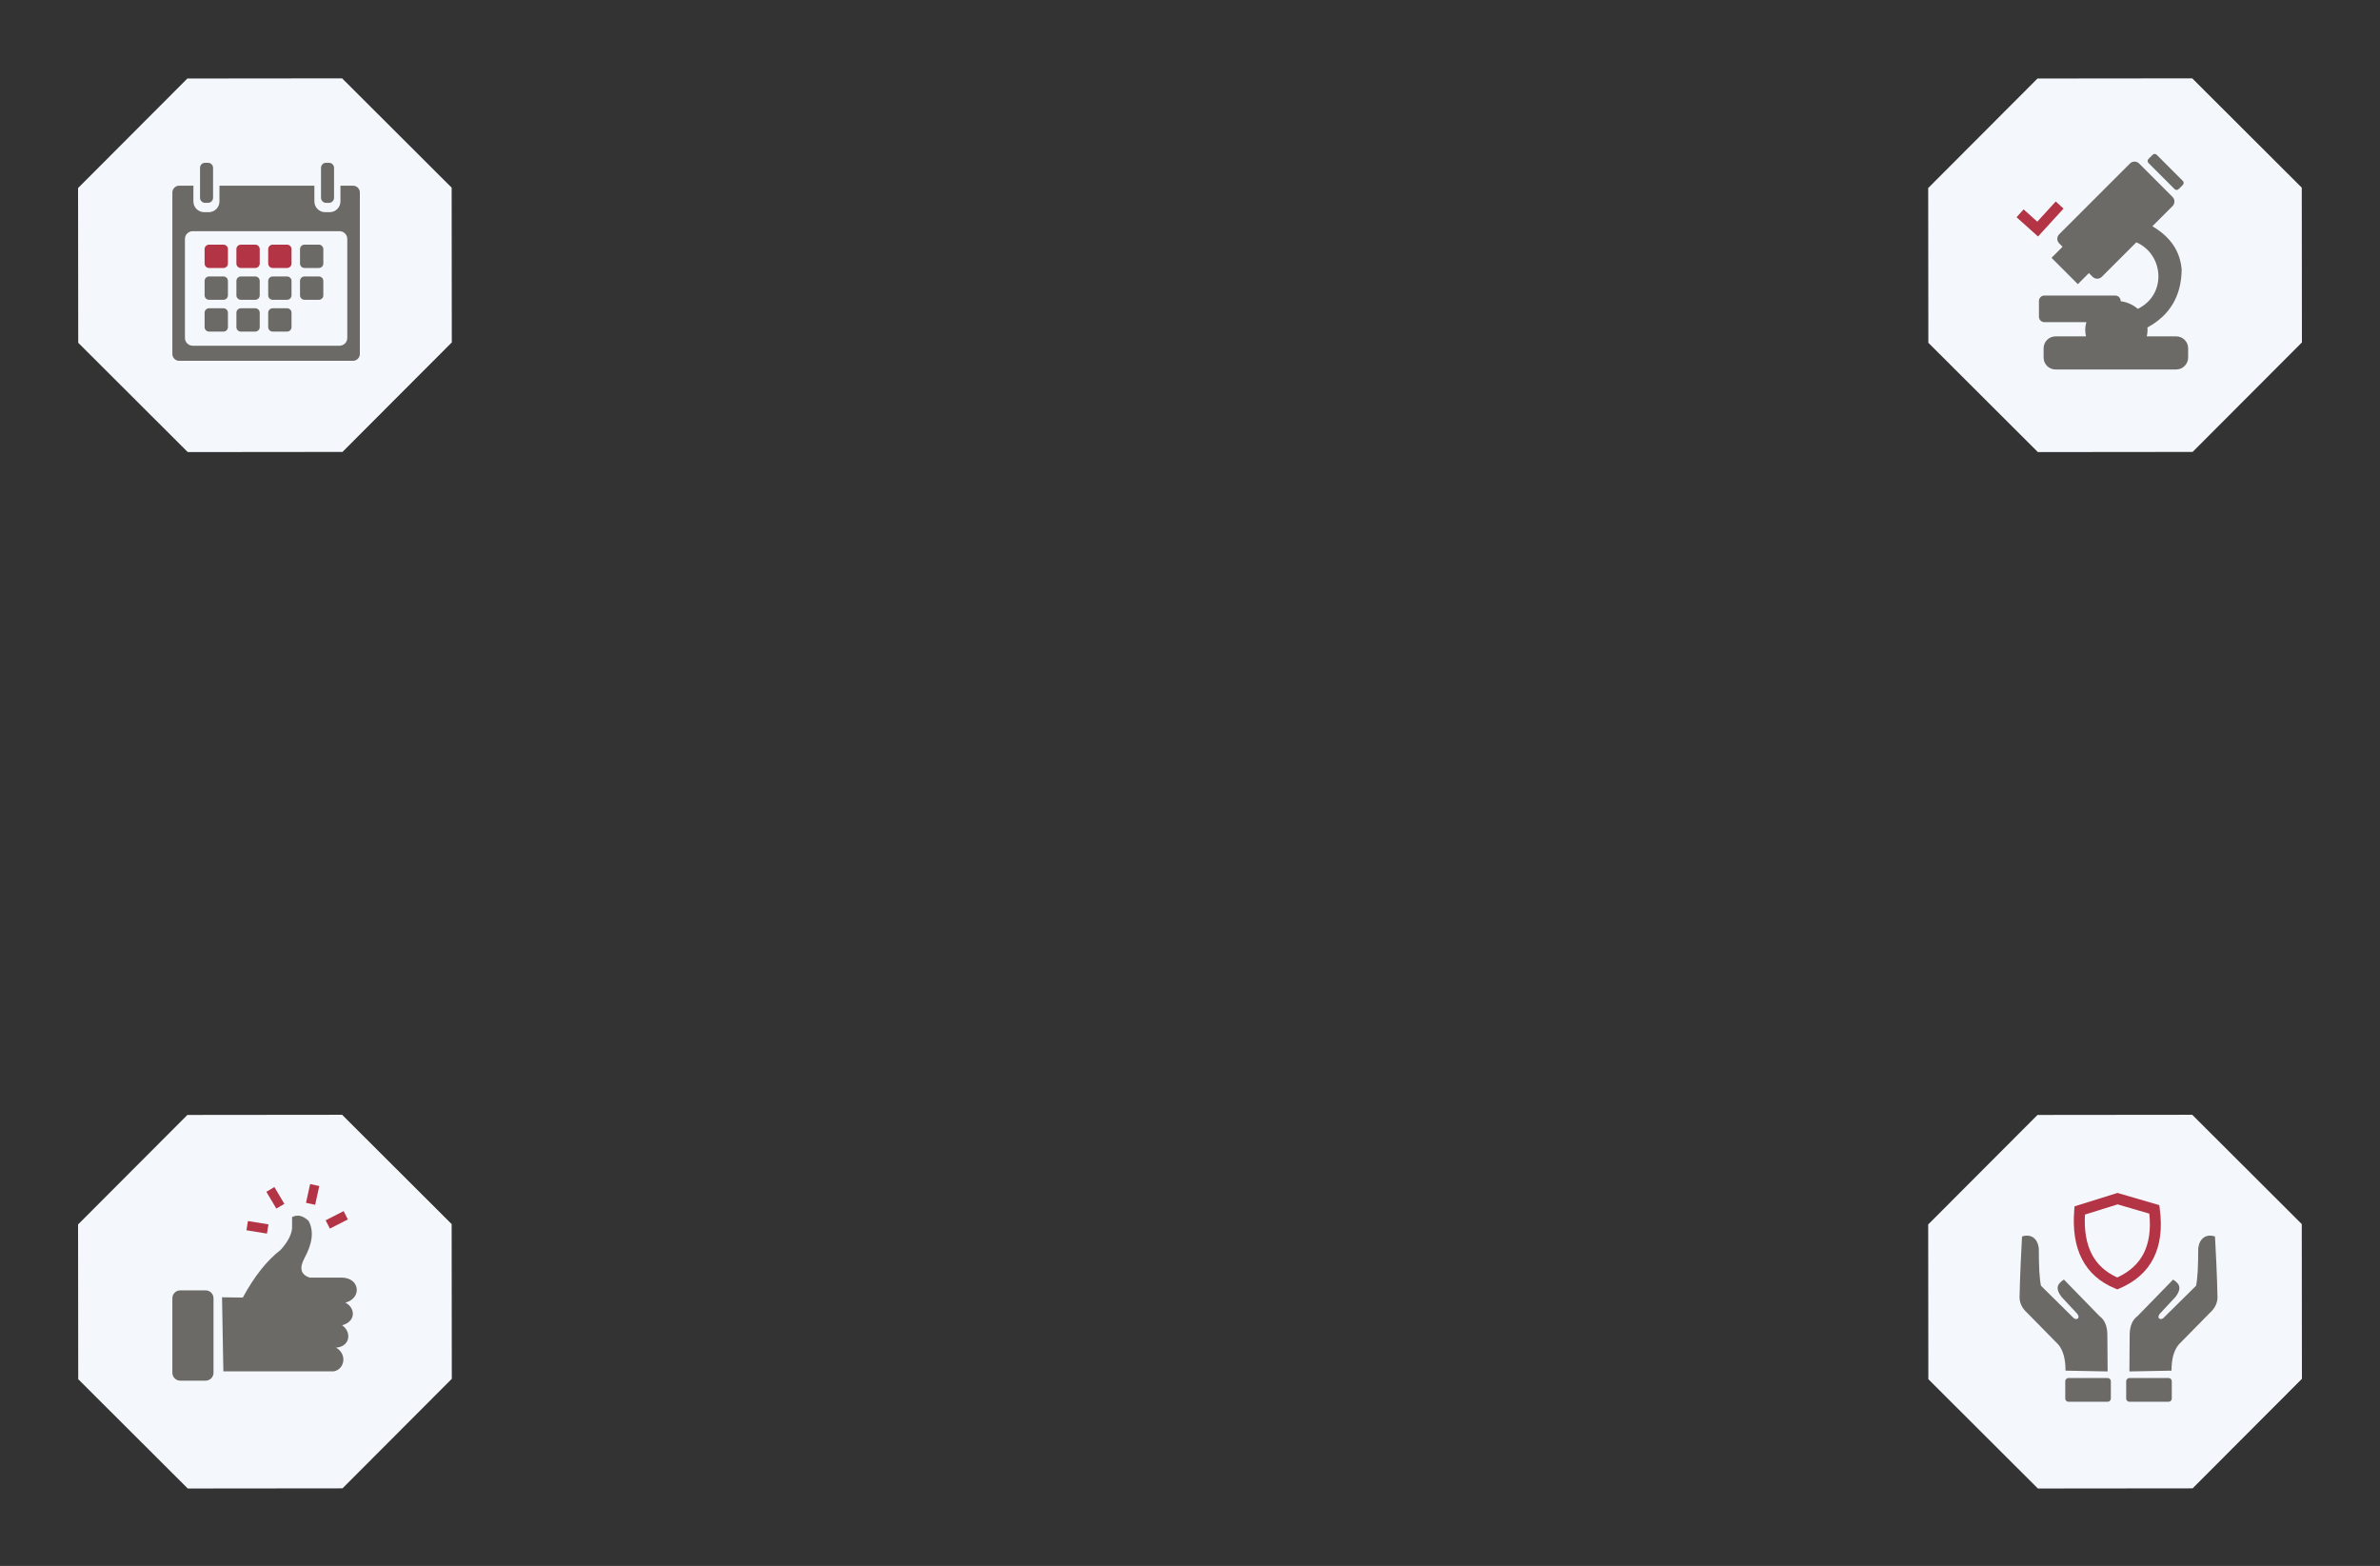
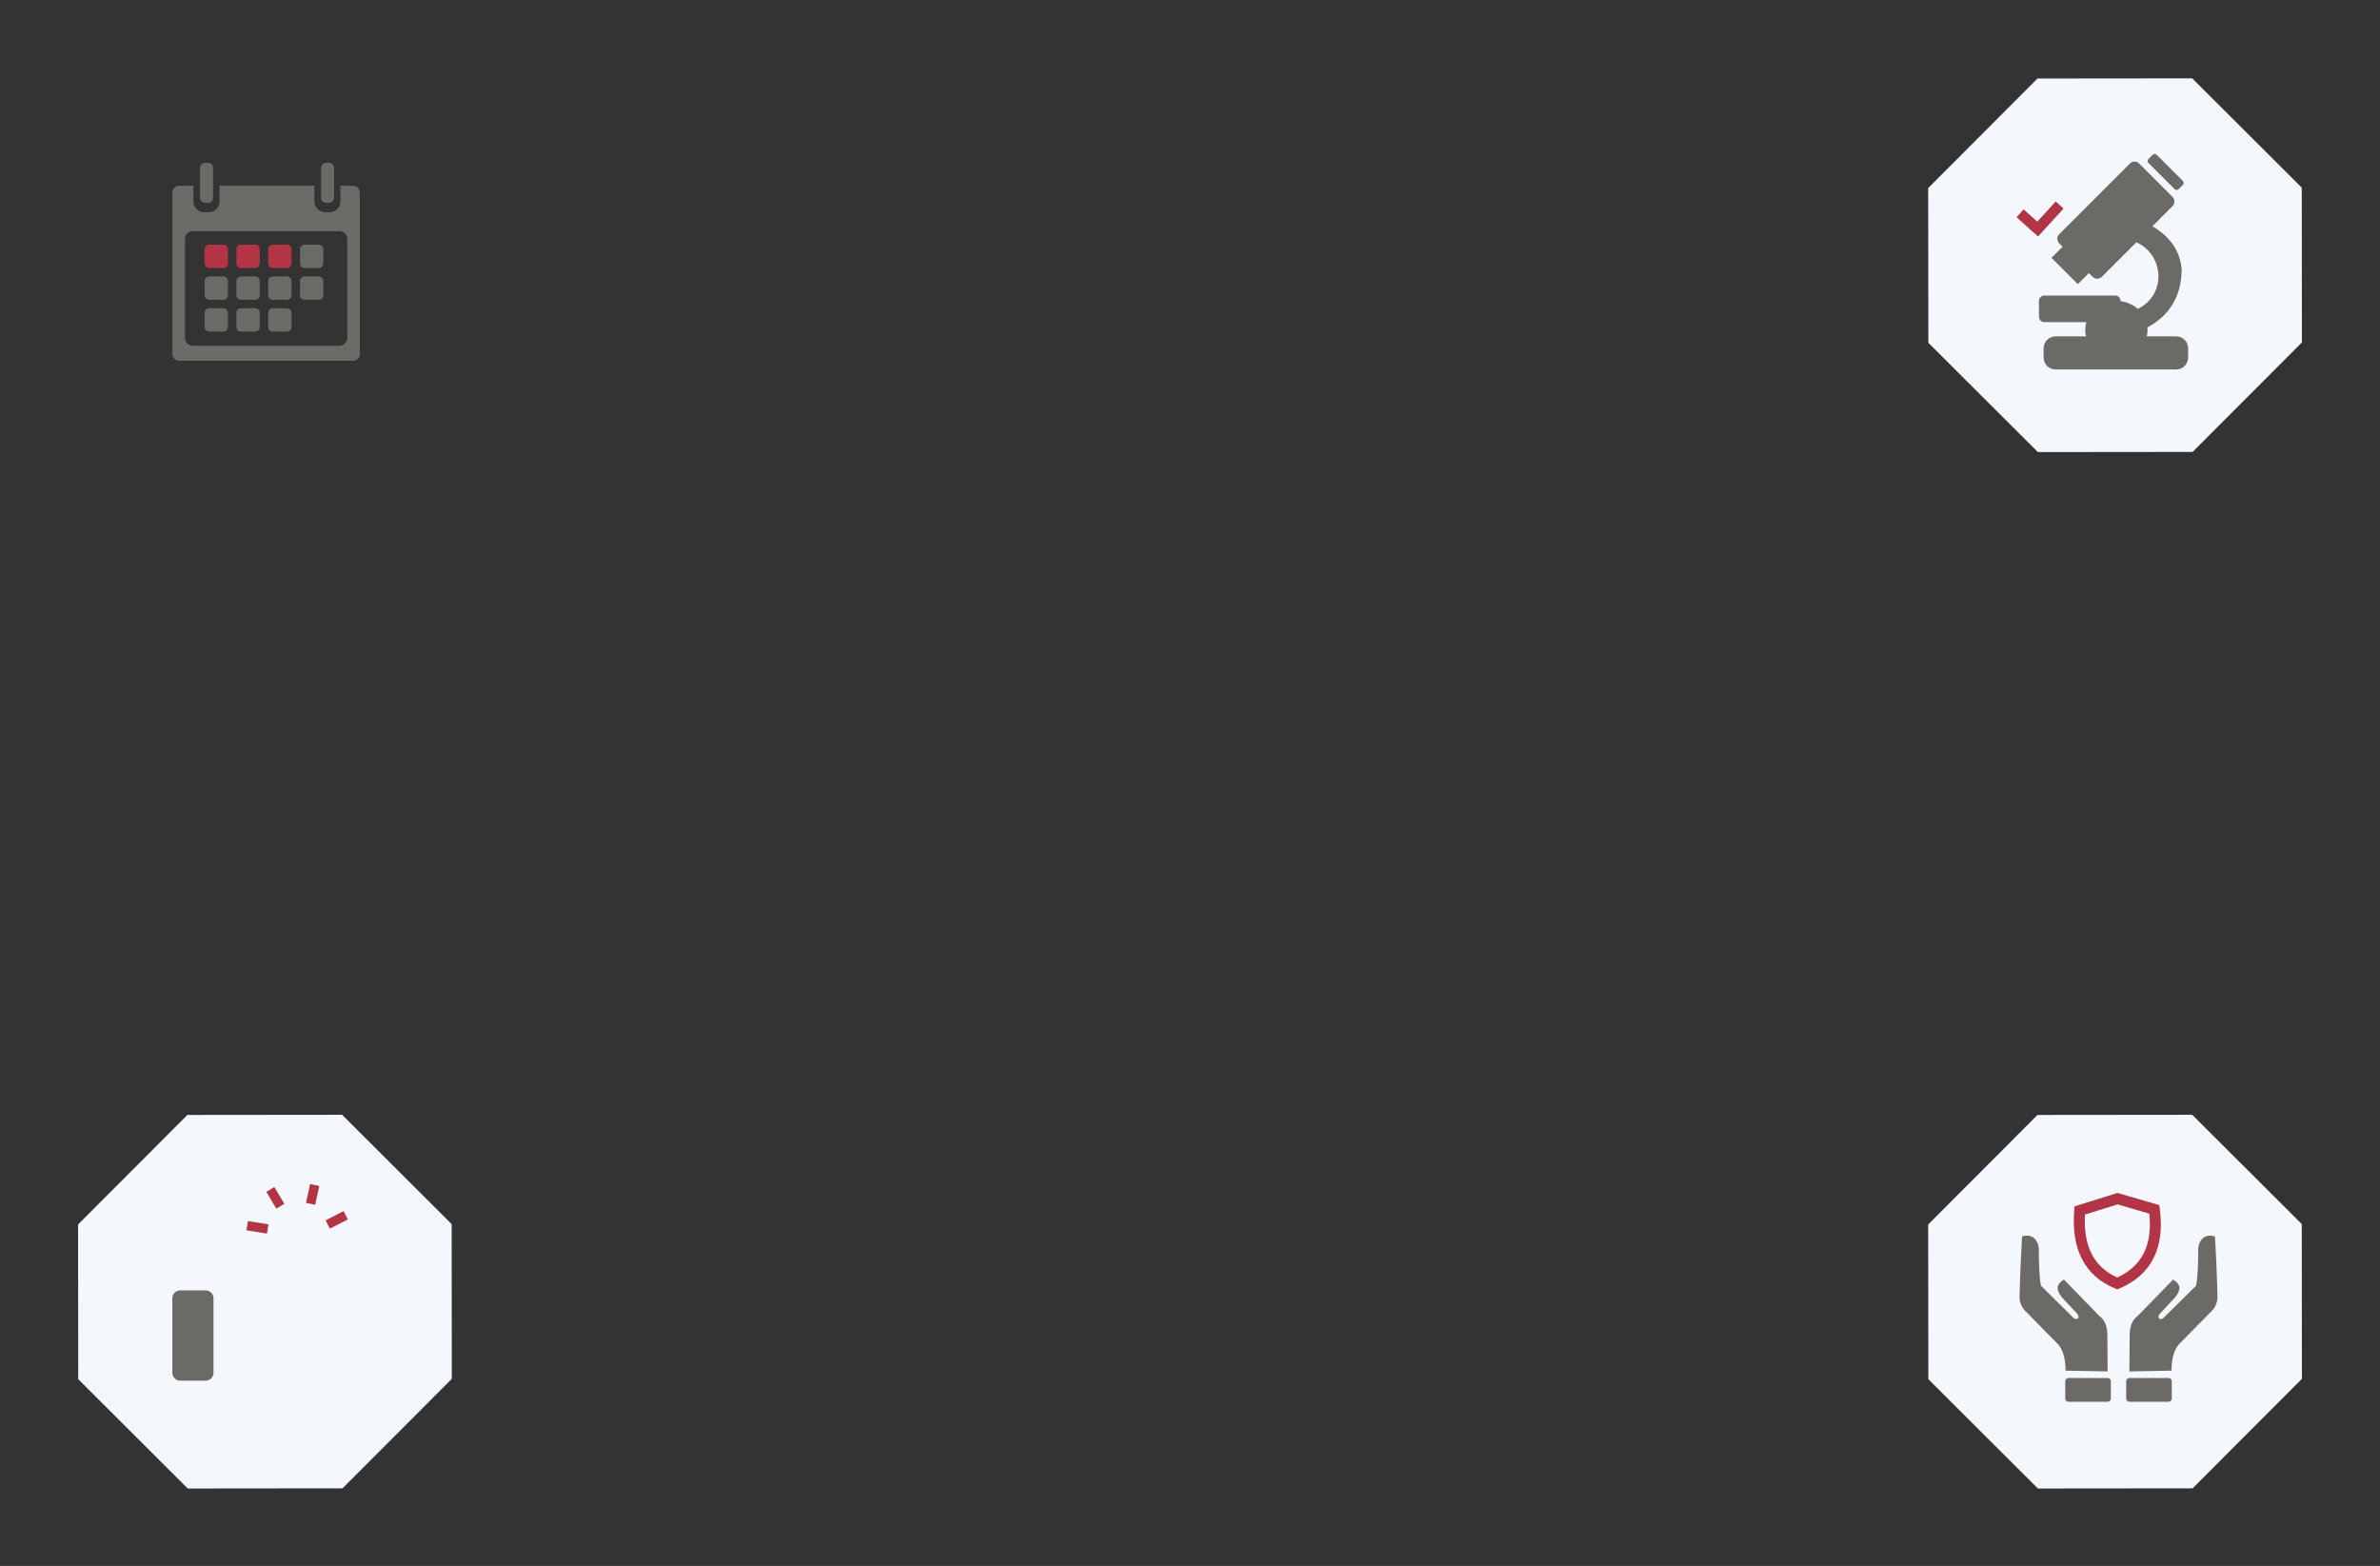
<svg xmlns="http://www.w3.org/2000/svg" width="804" height="529" viewBox="0 0 804 529" fill="none">
  <rect x="0" y="0" width="804" height="529" fill="#333333" stroke="none" />
-   <path d="M63.299 26.525L115.572 26.472L152.573 63.398L152.626 115.671L115.7 152.672L63.427 152.725L26.427 115.799L26.373 63.526L63.299 26.525Z" fill="#F4F7FB" />
  <path d="M63.299 376.653L115.572 376.6L152.573 413.525L152.626 465.799L115.7 502.799L63.427 502.852L26.427 465.927L26.373 413.653L63.299 376.653Z" fill="#F4F7FB" />
  <path d="M688.299 26.525L740.572 26.472L777.573 63.398L777.626 115.671L740.7 152.672L688.427 152.725L651.426 115.799L651.373 63.526L688.299 26.525Z" fill="#F4F7FB" />
  <path d="M688.299 376.653L740.572 376.6L777.573 413.525L777.626 465.799L740.7 502.799L688.427 502.852L651.426 465.927L651.373 413.653L688.299 376.653Z" fill="#F4F7FB" />
  <path fill-rule="evenodd" clip-rule="evenodd" d="M60.543 62.724H65.332V68.054C65.332 70.051 66.966 71.684 68.963 71.684H70.507C72.504 71.684 74.138 70.051 74.138 68.054V62.724H106.201V68.054C106.201 70.051 107.835 71.684 109.832 71.684H111.377C113.373 71.684 115.007 70.051 115.007 68.054V62.724H119.248C120.523 62.724 121.565 63.767 121.565 65.041V119.575C121.565 120.85 120.523 121.893 119.248 121.893H60.543C59.268 121.893 58.226 120.85 58.226 119.575V65.041C58.226 63.767 59.268 62.724 60.543 62.724H60.543ZM65.1 78.096H114.691C116.135 78.096 117.317 79.277 117.317 80.722V114.169C117.317 115.613 116.135 116.795 114.691 116.795H65.1C63.656 116.795 62.474 115.613 62.474 114.169V80.722C62.474 79.277 63.656 78.096 65.1 78.096Z" fill="#6C6A66" />
  <path d="M75.49 82.653H70.623C69.791 82.653 69.117 83.327 69.117 84.159V89.026C69.117 89.858 69.791 90.532 70.623 90.532H75.49C76.322 90.532 76.996 89.858 76.996 89.026V84.159C76.996 83.327 76.322 82.653 75.49 82.653Z" fill="#B33445" />
  <path d="M86.233 82.653H81.367C80.535 82.653 79.86 83.328 79.86 84.159V89.025C79.86 89.857 80.535 90.532 81.367 90.532H86.233C87.065 90.532 87.739 89.857 87.739 89.025V84.159C87.739 83.328 87.065 82.653 86.233 82.653Z" fill="#B33445" />
  <path d="M96.977 82.653H92.111C91.279 82.653 90.605 83.327 90.605 84.159V89.026C90.605 89.858 91.279 90.532 92.111 90.532H96.977C97.809 90.532 98.483 89.858 98.483 89.026V84.159C98.483 83.327 97.809 82.653 96.977 82.653Z" fill="#B33445" />
  <path d="M107.72 82.653H102.854C102.022 82.653 101.348 83.328 101.348 84.159V89.025C101.348 89.857 102.022 90.532 102.854 90.532H107.72C108.552 90.532 109.226 89.857 109.226 89.025V84.159C109.226 83.328 108.552 82.653 107.72 82.653Z" fill="#6C6A66" />
  <path d="M70.276 55H69.272C68.333 55 67.572 55.761 67.572 56.699V66.818C67.572 67.757 68.333 68.518 69.272 68.518H70.276C71.214 68.518 71.975 67.757 71.975 66.818V56.699C71.975 55.761 71.214 55 70.276 55Z" fill="#6C6A66" />
  <path d="M111.148 55H110.144C109.205 55 108.444 55.761 108.444 56.699V66.818C108.444 67.757 109.205 68.518 110.144 68.518H111.148C112.086 68.518 112.847 67.757 112.847 66.818V56.699C112.847 55.761 112.086 55 111.148 55Z" fill="#6C6A66" />
  <path d="M75.49 93.397H70.623C69.791 93.397 69.117 94.071 69.117 94.903V99.769C69.117 100.601 69.791 101.275 70.623 101.275H75.49C76.322 101.275 76.996 100.601 76.996 99.769V94.903C76.996 94.071 76.322 93.397 75.49 93.397Z" fill="#6C6A66" />
  <path d="M86.233 93.397H81.367C80.535 93.397 79.86 94.071 79.86 94.903V99.769C79.86 100.601 80.535 101.275 81.367 101.275H86.233C87.065 101.275 87.739 100.601 87.739 99.769V94.903C87.739 94.071 87.065 93.397 86.233 93.397Z" fill="#6C6A66" />
  <path d="M96.977 93.397H92.111C91.279 93.397 90.605 94.071 90.605 94.903V99.769C90.605 100.601 91.279 101.275 92.111 101.275H96.977C97.809 101.275 98.483 100.601 98.483 99.769V94.903C98.483 94.071 97.809 93.397 96.977 93.397Z" fill="#6C6A66" />
  <path d="M107.72 93.397H102.854C102.022 93.397 101.348 94.071 101.348 94.903V99.769C101.348 100.601 102.022 101.275 102.854 101.275H107.72C108.552 101.275 109.226 100.601 109.226 99.769V94.903C109.226 94.071 108.552 93.397 107.72 93.397Z" fill="#6C6A66" />
  <path d="M75.49 104.14H70.623C69.791 104.14 69.117 104.814 69.117 105.646V110.513C69.117 111.345 69.791 112.019 70.623 112.019H75.49C76.322 112.019 76.996 111.345 76.996 110.513V105.646C76.996 104.814 76.322 104.14 75.49 104.14Z" fill="#6C6A66" />
  <path d="M86.233 104.14H81.367C80.535 104.14 79.86 104.815 79.86 105.647V110.512C79.86 111.344 80.535 112.019 81.367 112.019H86.233C87.065 112.019 87.739 111.344 87.739 110.512V105.647C87.739 104.815 87.065 104.14 86.233 104.14Z" fill="#6C6A66" />
  <path d="M96.977 104.14H92.111C91.279 104.14 90.605 104.814 90.605 105.646V110.513C90.605 111.345 91.279 112.019 92.111 112.019H96.977C97.809 112.019 98.483 111.345 98.483 110.513V105.646C98.483 104.814 97.809 104.14 96.977 104.14Z" fill="#6C6A66" />
  <path fill-rule="evenodd" clip-rule="evenodd" d="M728.56 52.28L737.392 61.112C737.766 61.486 737.766 62.097 737.392 62.471L735.972 63.891C735.598 64.265 734.987 64.265 734.613 63.891L725.781 55.06C725.408 54.686 725.408 54.075 725.781 53.701L727.202 52.28C727.575 51.907 728.187 51.907 728.56 52.28ZM694.379 113.635H704.687C704.514 112.933 704.423 112.202 704.423 111.452C704.423 110.544 704.557 109.665 704.806 108.831H690.623C689.615 108.831 688.789 108.006 688.789 106.997V101.669C688.789 100.66 689.615 99.835 690.623 99.835H714.555C715.564 99.835 716.389 100.66 716.389 101.669V101.761C718.616 102.044 720.621 102.975 722.177 104.343C732.145 99.49 730.927 85.839 721.675 81.864L710.018 93.52C709.169 94.37 707.779 94.37 706.93 93.52L705.66 92.251L701.922 95.989L693.028 87.096L696.766 83.357L695.628 82.218C694.778 81.369 694.778 79.98 695.628 79.13L719.529 55.229C720.378 54.38 721.768 54.38 722.617 55.229L733.919 66.531C734.768 67.38 734.768 68.77 733.919 69.619L727.104 76.434C733.225 80.019 736.525 84.908 737.002 91.101C736.884 99.998 733.028 106.505 725.435 110.622C725.459 110.895 725.473 111.172 725.473 111.451C725.473 112.202 725.382 112.933 725.209 113.635H735.168C737.378 113.635 739.186 115.443 739.186 117.653V120.797C739.186 123.007 737.378 124.815 735.168 124.815H694.379C692.169 124.815 690.361 123.007 690.361 120.797V117.653C690.361 115.443 692.169 113.635 694.379 113.635V113.635Z" fill="#6C6A66" />
  <path d="M683.601 70.733L688.229 74.884L694.463 68.064L697.091 70.467L688.476 79.892L681.226 73.388L683.601 70.733Z" fill="#B33445" />
-   <path fill-rule="evenodd" clip-rule="evenodd" d="M75.455 463.268C75.155 446.594 75.005 438.256 75.005 438.256C79.683 438.316 82.023 438.346 82.023 438.346C85.914 431.178 90.173 425.81 94.798 422.242C97.173 419.613 98.463 417.184 98.667 414.954C98.667 412.495 98.667 411.235 98.667 411.175C100.458 410.213 102.317 410.633 104.245 412.435C106.062 415.787 105.612 419.955 102.895 424.941C101.026 428.39 101.596 430.61 104.605 431.598C111.862 431.598 115.491 431.598 115.491 431.598C121.65 431.704 122.31 438.617 116.661 440.056C119.998 441.7 120.448 446.364 115.581 447.703C118.989 450.119 118.164 454.977 113.512 455.261C117.42 457.496 116.37 462.594 112.792 463.268C88.021 463.268 75.575 463.268 75.455 463.268L75.455 463.268Z" fill="#6C6A66" />
  <path d="M69.472 435.917H60.88C59.414 435.917 58.226 437.105 58.226 438.571V463.762C58.226 465.228 59.414 466.417 60.88 466.417H69.472C70.938 466.417 72.126 465.228 72.126 463.762V438.571C72.126 437.105 70.938 435.917 69.472 435.917Z" fill="#6C6A66" />
  <path d="M83.761 412.497L90.688 413.622L90.181 416.736L83.254 415.612L83.761 412.497Z" fill="#B33445" />
  <path d="M92.688 401.015L96.062 406.684L93.355 408.29L89.981 402.622L92.688 401.015Z" fill="#B33445" />
  <path d="M107.859 400.668L106.465 407.011L103.375 406.343L104.769 400L107.859 400.668Z" fill="#B33445" />
  <path d="M117.512 411.948L111.44 415.052L110.006 412.247L116.079 409.143L117.512 411.948Z" fill="#B33445" />
  <path d="M714.552 435.289C709.388 433.166 705.644 429.849 703.322 425.338C701.044 420.911 700.175 415.391 700.716 408.777L700.818 407.526C705.653 406.018 710.488 404.512 715.321 403L729.439 407.122L729.599 408.321C730.473 414.911 729.783 420.461 727.528 424.971C725.24 429.547 721.388 432.984 715.973 435.281L715.265 435.582L714.552 435.289H714.552ZM706.614 423.641C708.416 427.141 711.294 429.781 715.247 431.56C719.448 429.63 722.439 426.883 724.222 423.318C726.005 419.752 726.621 415.309 726.07 409.992L715.37 406.868L704.33 410.313C704.04 415.676 704.802 420.119 706.614 423.641Z" fill="#B33445" />
  <path fill-rule="evenodd" clip-rule="evenodd" d="M695.359 454.244C696.978 456.232 697.779 459.162 697.761 463.036C707.248 463.218 711.992 463.308 711.992 463.308C711.931 455.332 711.901 451.343 711.901 451.343C711.946 448.159 711.054 445.908 709.227 444.591C701.22 436.372 697.217 432.263 697.217 432.263C695.322 433.569 694.008 434.884 696.401 438.11C699.725 441.675 701.386 443.458 701.386 443.458C702.919 444.931 701.952 446.079 700.661 445.406C693.198 438.034 689.467 434.348 689.467 434.348C688.976 432.037 688.734 427.807 688.741 421.658C688.302 418.354 686.112 416.722 683.076 417.715C682.321 431.402 682.26 437.43 682.26 437.43C682.033 439.792 682.924 441.862 684.934 443.639C691.884 450.709 695.358 454.244 695.358 454.244L695.359 454.244Z" fill="#6C6A66" />
  <path fill-rule="evenodd" clip-rule="evenodd" d="M735.977 454.244C734.358 456.232 733.557 459.162 733.575 463.036C724.088 463.218 719.344 463.308 719.344 463.308C719.404 455.332 719.435 451.343 719.435 451.343C719.39 448.159 720.281 445.908 722.109 444.591C730.115 436.372 734.119 432.263 734.119 432.263C736.013 433.569 737.327 434.884 734.935 438.11C731.611 441.675 729.949 443.458 729.949 443.458C728.417 444.931 729.383 446.079 730.675 445.406C738.137 438.034 741.869 434.348 741.869 434.348C742.359 432.037 742.601 427.807 742.594 421.658C743.034 418.354 745.224 416.722 748.259 417.715C749.015 431.402 749.075 437.43 749.075 437.43C749.303 439.792 748.411 441.862 746.401 443.639C739.452 450.709 735.977 454.244 735.977 454.244L735.977 454.244Z" fill="#6C6A66" />
  <path d="M711.992 465.529H698.757C698.157 465.529 697.67 466.016 697.67 466.617V472.464C697.67 473.064 698.157 473.551 698.757 473.551H711.992C712.592 473.551 713.079 473.064 713.079 472.464V466.617C713.079 466.016 712.592 465.529 711.992 465.529Z" fill="#6C6A66" />
  <path d="M732.578 465.529H719.343C718.743 465.529 718.256 466.016 718.256 466.617V472.464C718.256 473.064 718.743 473.551 719.343 473.551H732.578C733.178 473.551 733.665 473.064 733.665 472.464V466.617C733.665 466.016 733.178 465.529 732.578 465.529Z" fill="#6C6A66" />
</svg>